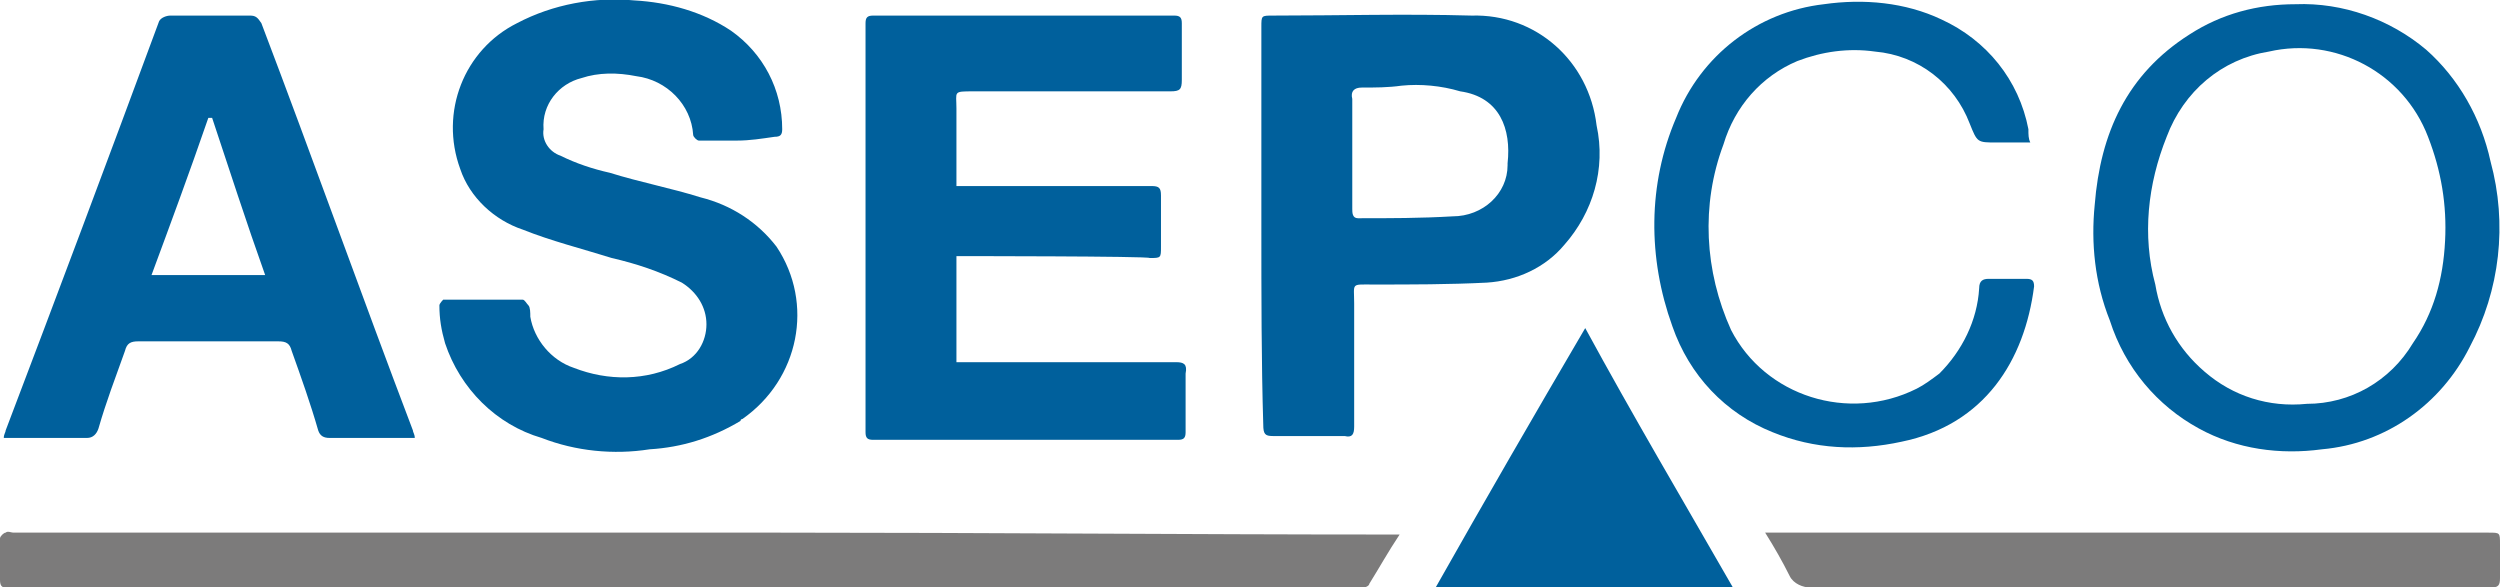
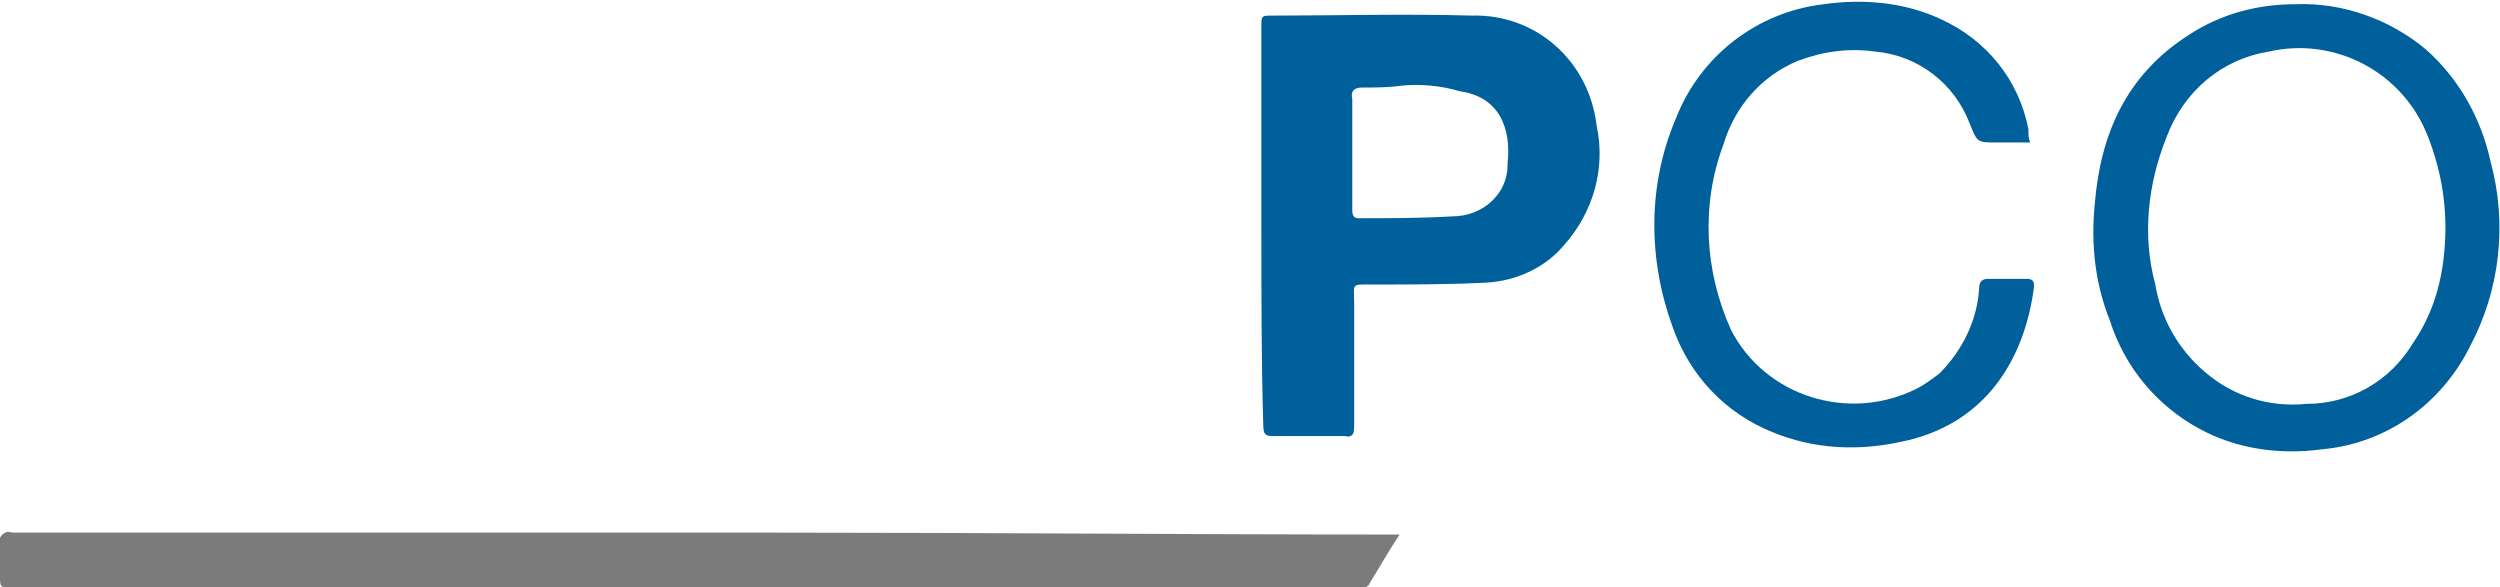
<svg xmlns="http://www.w3.org/2000/svg" version="1.1" id="Layer_1" x="0px" y="0px" viewBox="0 0 132 31" style="enable-background:new 0 0 132 31;" xml:space="preserve">
  <style type="text/css">
	.st0{fill:#00609C;}
	.st1{fill:#7C7B7B;}
</style>
  <g id="Asepco" transform="translate(0 0.223)">
-     <path id="Path_1333" class="st0" d="M50.5,13.3v5.6h11.6c0.4,0,0.6,0.1,0.5,0.6v3.1c0,0.3-0.1,0.4-0.4,0.4H46.1   c-0.3,0-0.4-0.1-0.4-0.4V1c0-0.3,0.1-0.4,0.4-0.4H62c0.3,0,0.4,0.1,0.4,0.4v3c0,0.5-0.1,0.6-0.6,0.6H51.4c-1.1,0-0.9,0-0.9,0.9v4.1   h10.3c0.4,0,0.5,0.1,0.5,0.5v2.7c0,0.6,0,0.6-0.6,0.6C60.7,13.3,50.5,13.3,50.5,13.3z" />
-     <path id="Path_1334" class="st0" d="M38.9,7.2h-2c-0.1,0-0.3-0.2-0.3-0.3c-0.1-1.6-1.4-2.9-3-3.1c-1-0.2-2-0.2-2.9,0.1   c-1.2,0.3-2.1,1.4-2,2.7C28.6,7.2,29,7.8,29.6,8c0.8,0.4,1.7,0.7,2.6,0.9c1.6,0.5,3.2,0.8,4.8,1.3c1.6,0.4,3,1.3,4,2.6   c2,3,1.2,7-1.8,9.1c0,0-0.1,0-0.1,0.1c-1.5,0.9-3.1,1.4-4.8,1.5c-1.9,0.3-3.9,0.1-5.7-0.6c-2.4-0.7-4.3-2.6-5.1-5   c-0.2-0.7-0.3-1.3-0.3-2c0-0.1,0.2-0.3,0.2-0.3h4.2c0.1,0,0.2,0.2,0.3,0.3C28,16,28,16.3,28,16.5c0.2,1.2,1.1,2.3,2.3,2.7   c1.8,0.7,3.8,0.7,5.6-0.2c0.9-0.3,1.4-1.2,1.4-2.1c0-0.9-0.5-1.7-1.3-2.2c-1.2-0.6-2.4-1-3.7-1.3c-1.6-0.5-3.2-0.9-4.7-1.5   c-1.5-0.5-2.8-1.7-3.3-3.2c-1.1-3,0.2-6.3,3-7.7c1.9-1,4.1-1.4,6.2-1.2c1.8,0.1,3.6,0.6,5.1,1.6c1.7,1.2,2.7,3.1,2.7,5.2   c0,0.3-0.1,0.4-0.4,0.4C40.2,7.1,39.6,7.2,38.9,7.2z" />
-     <path id="Path_1335" class="st0" d="M21.9,22.9h-4.5c-0.3,0-0.5-0.1-0.6-0.4c-0.4-1.4-0.9-2.8-1.4-4.2c-0.1-0.4-0.3-0.5-0.7-0.5   H7.3c-0.4,0-0.6,0.1-0.7,0.5c-0.5,1.4-1,2.7-1.4,4.1c-0.1,0.3-0.3,0.5-0.6,0.5H0.2c0-0.2,0.1-0.3,0.1-0.4C3,15.4,5.7,8.2,8.4,0.9   C8.5,0.7,8.8,0.6,9,0.6h4.2c0.3,0,0.4,0.1,0.6,0.4c2.7,7.1,5.3,14.4,8,21.5C21.8,22.6,21.9,22.7,21.9,22.9z M14,14.3   c-1-2.8-1.9-5.6-2.8-8.3H11c-1,2.9-2,5.6-3,8.3H14z" />
    <path id="Path_1336" class="st0" d="M66.6,11.8V1.2c0-0.6,0-0.6,0.6-0.6c3.5,0,7-0.1,10.5,0c3.4-0.1,6.2,2.4,6.6,5.8   c0.5,2.3-0.2,4.6-1.7,6.3c-1,1.2-2.5,1.9-4.1,2c-2,0.1-4,0.1-6,0.1c-1.2,0-1-0.1-1,1v6.5c0,0.4-0.1,0.6-0.5,0.5h-3.8   c-0.4,0-0.5-0.1-0.5-0.6C66.6,18.9,66.6,15.3,66.6,11.8z M74,4.3L74,4.3c-0.7,0.1-1.4,0.1-2.1,0.1c-0.4,0-0.6,0.2-0.5,0.6v5.8   c0,0.2,0,0.5,0.3,0.5c1.7,0,3.3,0,5-0.1c1.6,0,2.9-1.2,2.9-2.7c0,0,0,0,0-0.1c0.2-1.8-0.4-3.5-2.5-3.8C76.1,4.3,75,4.2,74,4.3z" />
    <path id="Path_1337" class="st1" d="M73.9,28c-0.6,0.9-1.1,1.8-1.6,2.6c0,0.1-0.2,0.2-0.3,0.2H0.3c-0.2,0-0.3-0.1-0.3-0.4v-2.2   c0-0.1,0.2-0.3,0.3-0.3c0.1-0.1,0.3,0,0.4,0h40.5c10.7,0,21.5,0.1,32.2,0.1H73.9z" />
    <path id="Path_1338" class="st0" d="M121.2,0c2.5-0.1,5,0.8,6.9,2.4c1.7,1.5,2.9,3.6,3.4,5.9c0.9,3.3,0.5,6.8-1.1,9.8   c-1.5,3-4.4,5.1-7.8,5.4c-2.2,0.3-4.5,0-6.5-1.1c-2.2-1.2-3.9-3.2-4.7-5.7c-0.8-2-1-4.1-0.8-6.1c0.3-3.8,1.7-6.9,5-9   C117.3,0.5,119.2,0,121.2,0z M129.1,12.5c0.1-1.9-0.2-3.7-0.9-5.5c-1.3-3.4-4.9-5.3-8.4-4.5c-2.5,0.4-4.5,2.1-5.4,4.5   c-1,2.5-1.3,5.2-0.6,7.8c0.3,1.8,1.2,3.4,2.6,4.6c1.5,1.3,3.4,1.9,5.4,1.7c2.3,0,4.4-1.2,5.6-3.2C128.5,16.3,129,14.5,129.1,12.5   L129.1,12.5z" />
    <path id="Path_1339" class="st0" d="M107.2,7.3h-1.8c-1,0-1,0-1.4-1c-0.8-2.1-2.7-3.6-5-3.8c-1.4-0.2-2.8,0-4.1,0.5   C93,3.8,91.6,5.4,91,7.4c-1.2,3.2-1,6.7,0.4,9.8c1.8,3.5,6.2,4.9,9.8,3.1c0.4-0.2,0.8-0.5,1.2-0.8c1.2-1.2,2-2.8,2.1-4.5   c0-0.4,0.2-0.5,0.5-0.5h2c0.3,0,0.4,0.1,0.4,0.4c-0.5,3.9-2.6,7.3-7,8.2c-2.3,0.5-4.6,0.4-6.8-0.5c-2.5-1-4.4-3-5.3-5.6   c-1.3-3.6-1.3-7.5,0.2-11c1.3-3.3,4.3-5.6,7.8-6c2.1-0.3,4.3-0.1,6.2,0.8c2.4,1.1,4.1,3.2,4.6,5.8C107.1,6.9,107.1,7.1,107.2,7.3z" />
-     <path id="Path_1340" class="st1" d="M93.2,27.9h38.2c0.6,0,0.6,0,0.6,0.6v1.8c0,0.4-0.1,0.5-0.5,0.5H95.6c-0.4,0-0.9-0.2-1.1-0.6   C94.1,29.4,93.7,28.7,93.2,27.9z" />
-     <path id="Path_1341" class="st0" d="M91.5,30.8H75.8c2.6-4.6,5.2-9.1,7.9-13.7C86.2,21.7,88.8,26.1,91.5,30.8z" />
  </g>
</svg>